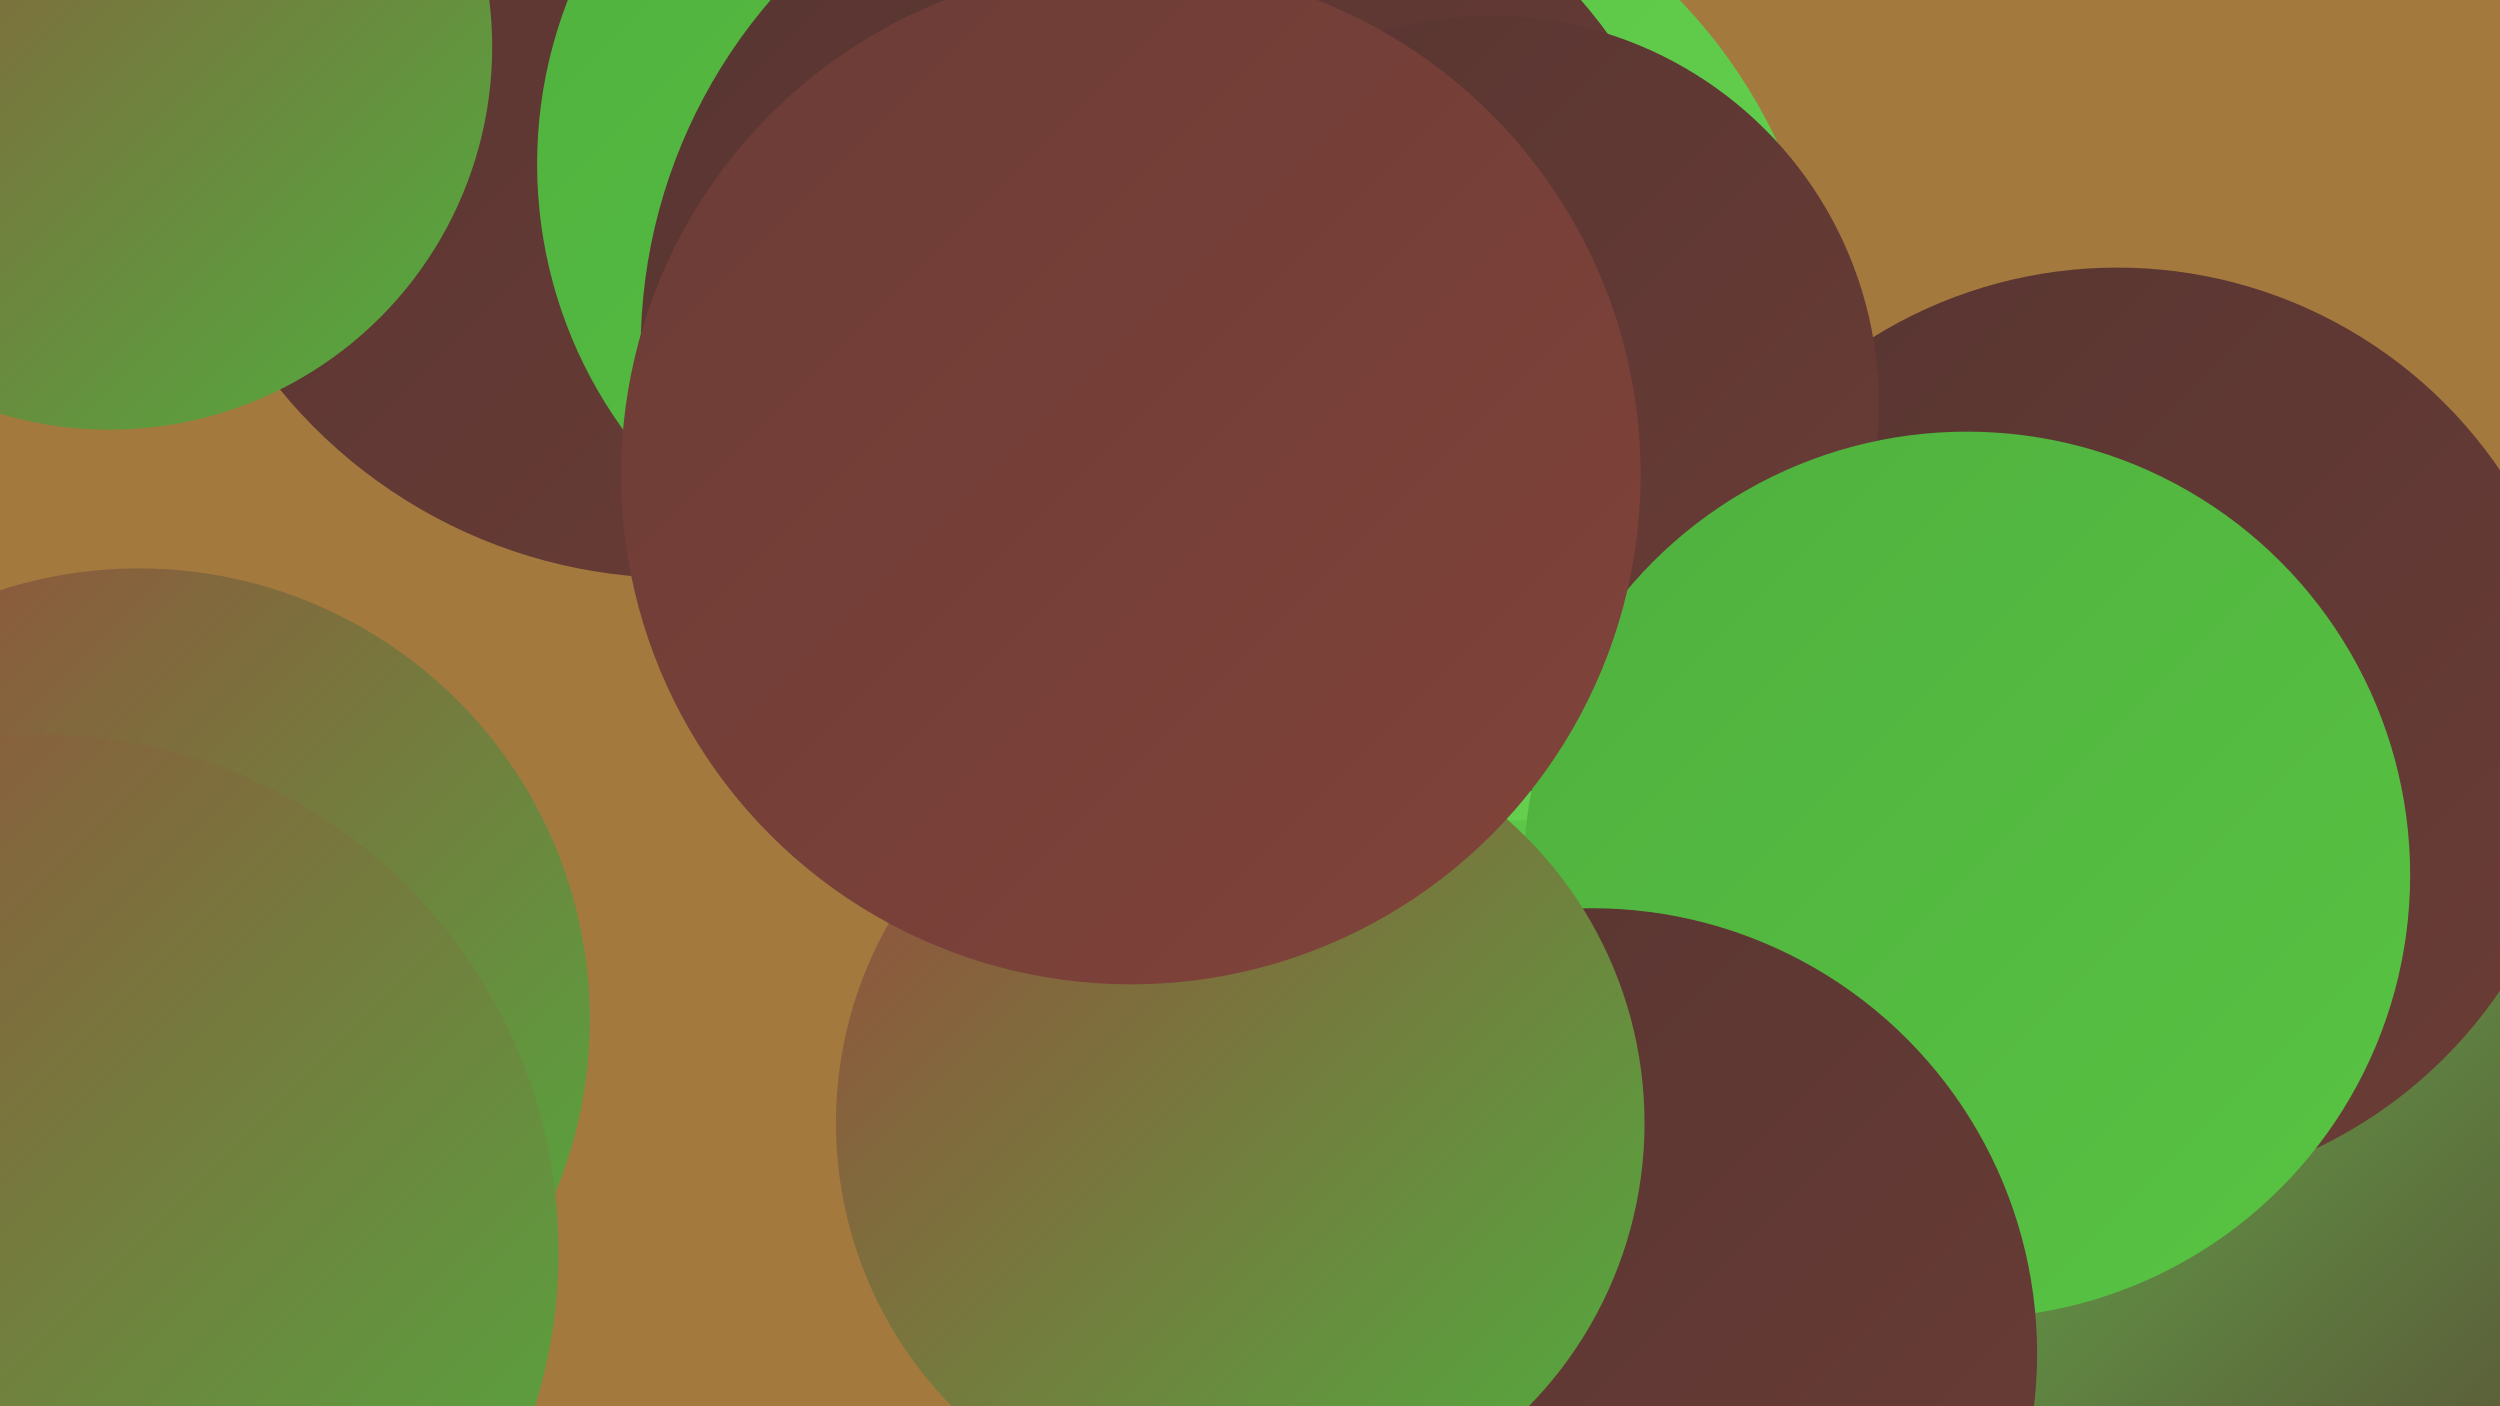
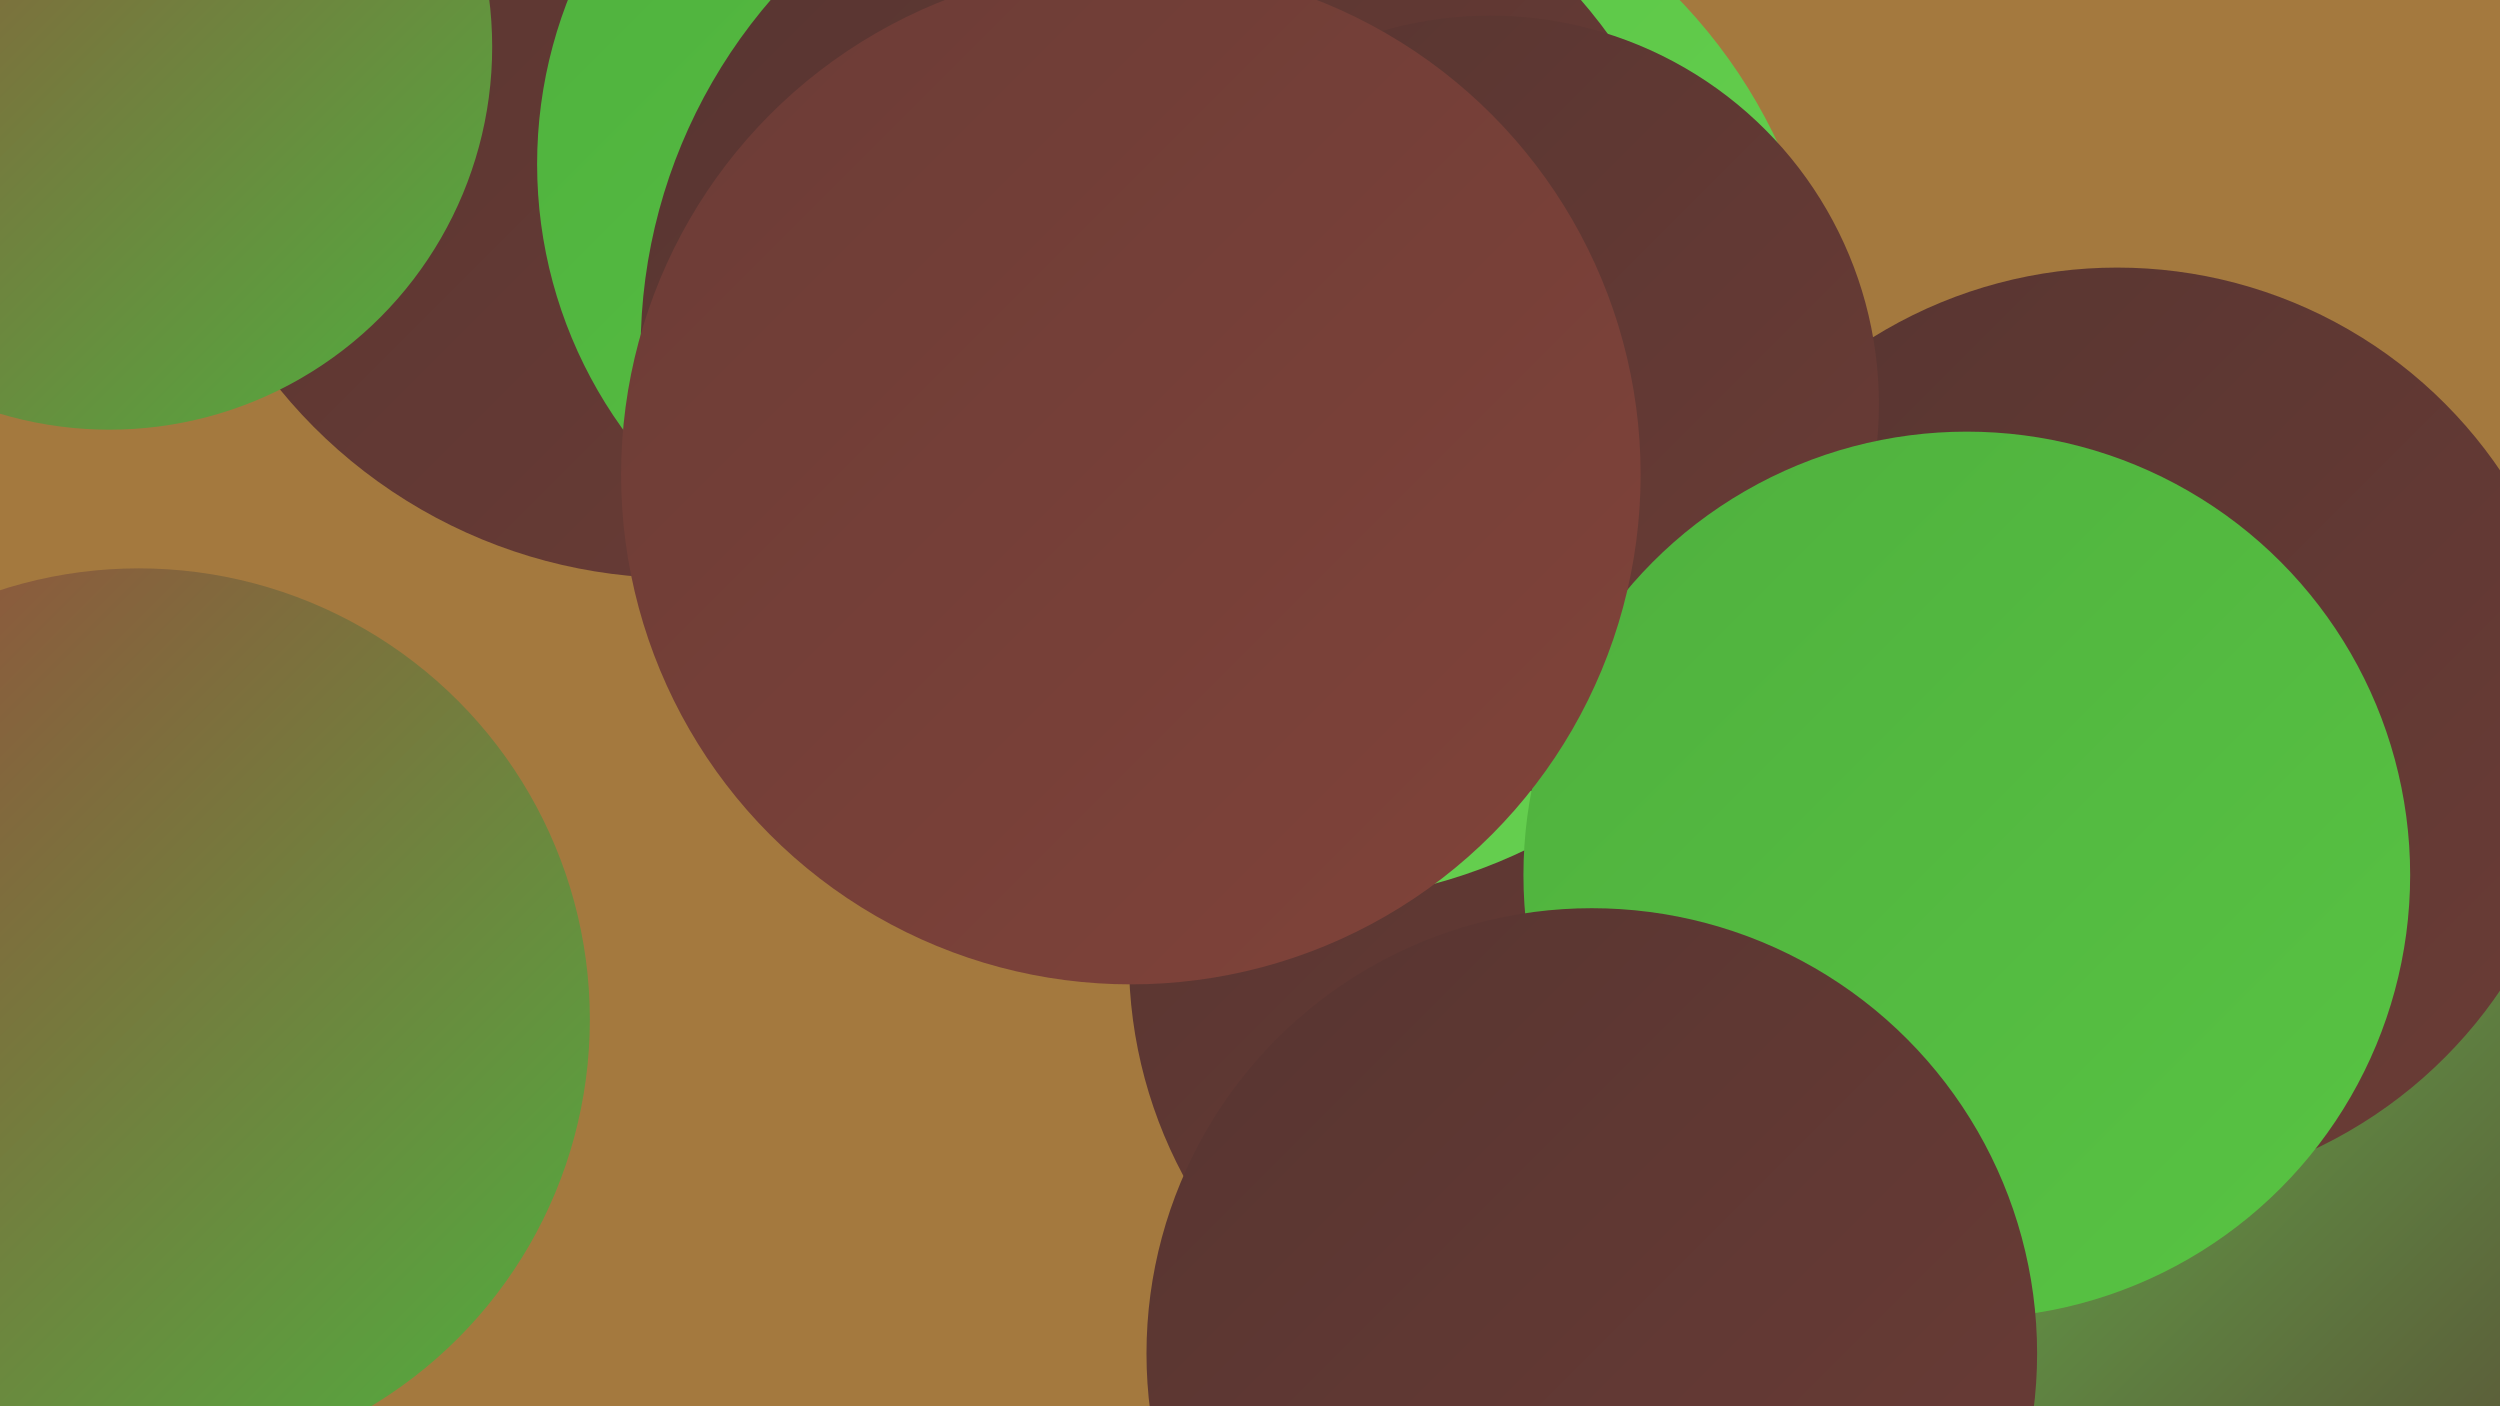
<svg xmlns="http://www.w3.org/2000/svg" width="1280" height="720">
  <defs>
    <linearGradient id="grad0" x1="0%" y1="0%" x2="100%" y2="100%">
      <stop offset="0%" style="stop-color:#573531;stop-opacity:1" />
      <stop offset="100%" style="stop-color:#6b3c36;stop-opacity:1" />
    </linearGradient>
    <linearGradient id="grad1" x1="0%" y1="0%" x2="100%" y2="100%">
      <stop offset="0%" style="stop-color:#6b3c36;stop-opacity:1" />
      <stop offset="100%" style="stop-color:#81433a;stop-opacity:1" />
    </linearGradient>
    <linearGradient id="grad2" x1="0%" y1="0%" x2="100%" y2="100%">
      <stop offset="0%" style="stop-color:#81433a;stop-opacity:1" />
      <stop offset="100%" style="stop-color:#98493d;stop-opacity:1" />
    </linearGradient>
    <linearGradient id="grad3" x1="0%" y1="0%" x2="100%" y2="100%">
      <stop offset="0%" style="stop-color:#98493d;stop-opacity:1" />
      <stop offset="100%" style="stop-color:#4fb03e;stop-opacity:1" />
    </linearGradient>
    <linearGradient id="grad4" x1="0%" y1="0%" x2="100%" y2="100%">
      <stop offset="0%" style="stop-color:#4fb03e;stop-opacity:1" />
      <stop offset="100%" style="stop-color:#58c443;stop-opacity:1" />
    </linearGradient>
    <linearGradient id="grad5" x1="0%" y1="0%" x2="100%" y2="100%">
      <stop offset="0%" style="stop-color:#58c443;stop-opacity:1" />
      <stop offset="100%" style="stop-color:#67d051;stop-opacity:1" />
    </linearGradient>
    <linearGradient id="grad6" x1="0%" y1="0%" x2="100%" y2="100%">
      <stop offset="0%" style="stop-color:#67d051;stop-opacity:1" />
      <stop offset="100%" style="stop-color:#573531;stop-opacity:1" />
    </linearGradient>
  </defs>
  <rect width="1280" height="720" fill="#a4793e" />
  <circle cx="347" cy="33" r="263" fill="url(#grad0)" />
  <circle cx="1051" cy="690" r="201" fill="url(#grad0)" />
  <circle cx="71" cy="522" r="231" fill="url(#grad3)" />
  <circle cx="507" cy="84" r="232" fill="url(#grad4)" />
  <circle cx="1176" cy="623" r="193" fill="url(#grad6)" />
  <circle cx="1181" cy="576" r="266" fill="url(#grad5)" />
  <circle cx="813" cy="491" r="235" fill="url(#grad0)" />
  <circle cx="663" cy="189" r="273" fill="url(#grad5)" />
  <circle cx="56" cy="24" r="196" fill="url(#grad3)" />
-   <circle cx="1206" cy="516" r="257" fill="url(#grad4)" />
  <circle cx="1137" cy="624" r="270" fill="url(#grad6)" />
  <circle cx="1084" cy="374" r="237" fill="url(#grad0)" />
  <circle cx="602" cy="179" r="274" fill="url(#grad0)" />
  <circle cx="763" cy="207" r="199" fill="url(#grad0)" />
-   <circle cx="783" cy="664" r="244" fill="url(#grad5)" />
  <circle cx="1007" cy="448" r="227" fill="url(#grad4)" />
  <circle cx="815" cy="693" r="228" fill="url(#grad0)" />
-   <circle cx="635" cy="575" r="207" fill="url(#grad3)" />
-   <circle cx="21" cy="641" r="265" fill="url(#grad3)" />
  <circle cx="579" cy="243" r="261" fill="url(#grad1)" />
</svg>